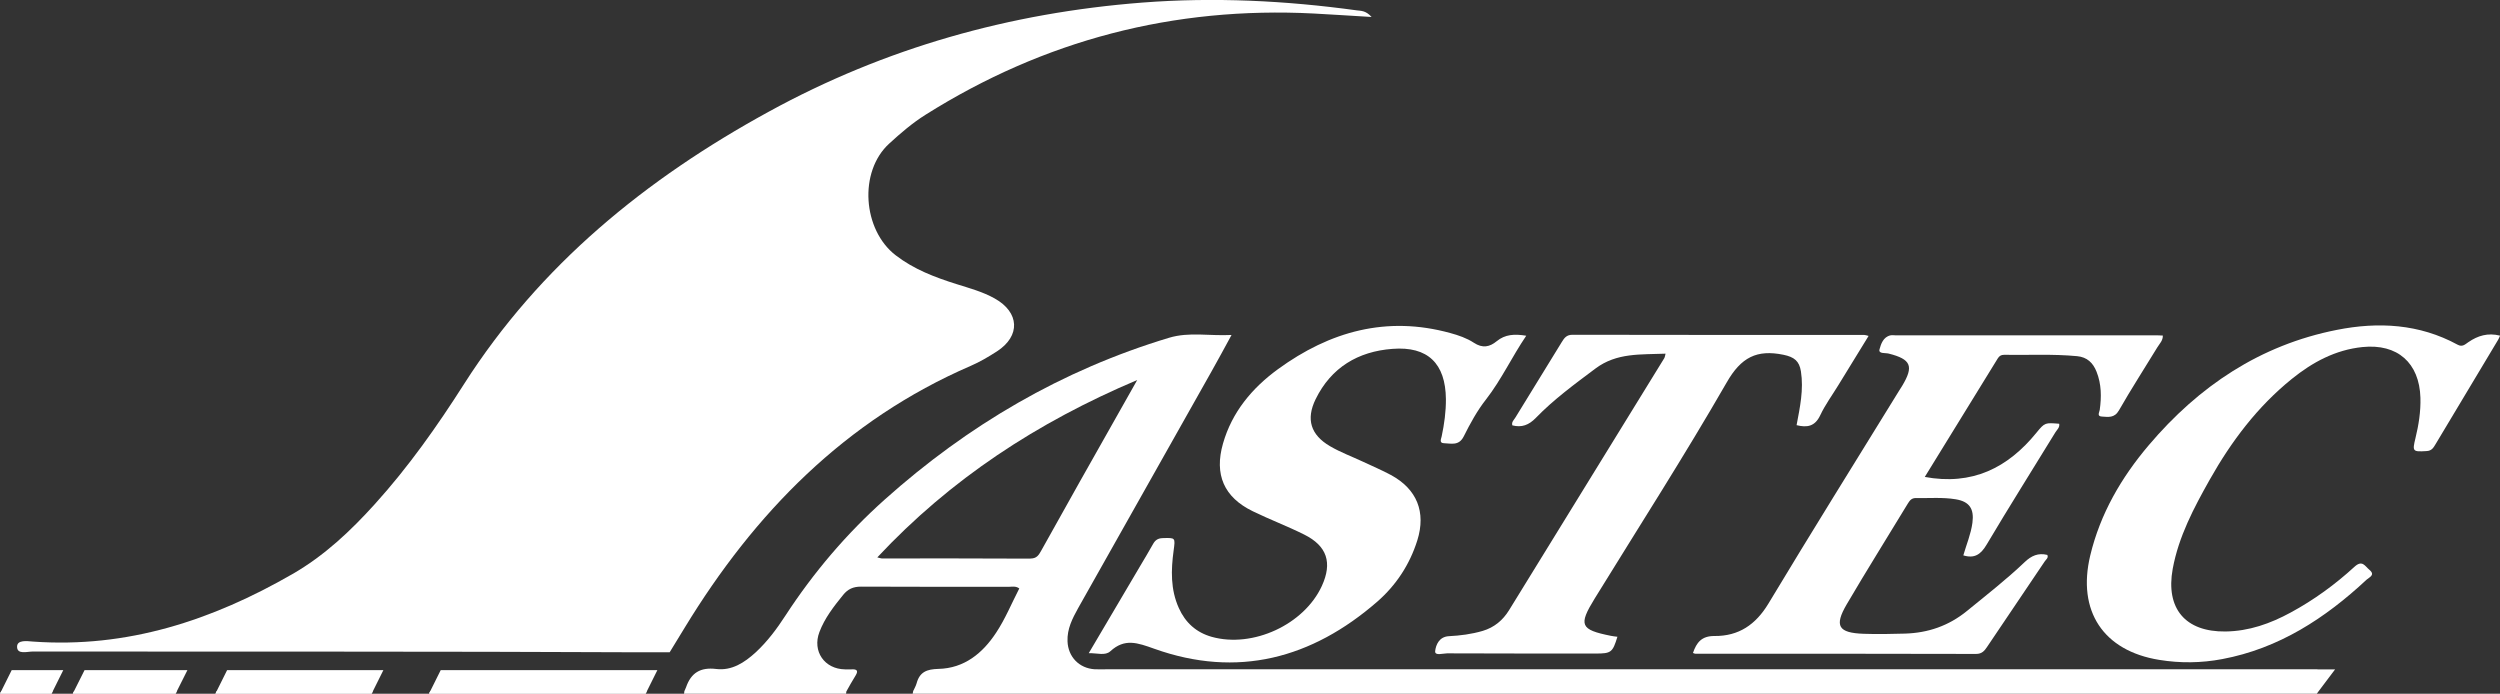
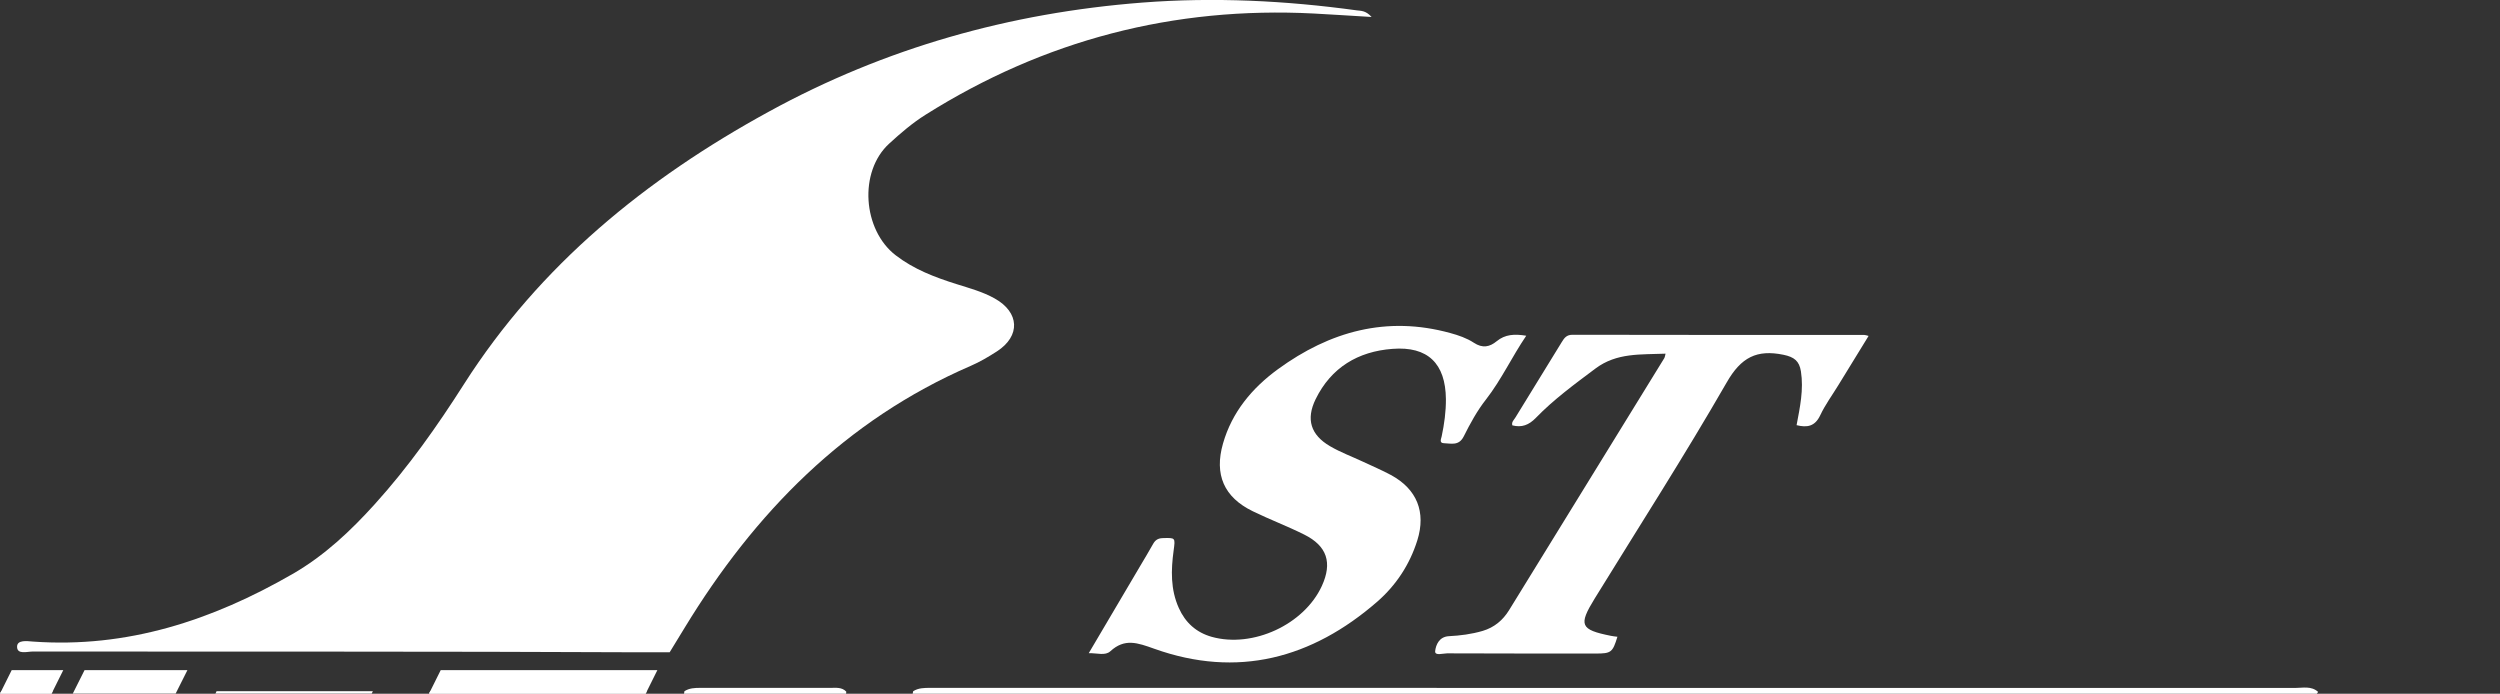
<svg xmlns="http://www.w3.org/2000/svg" id="_レイヤー_2" viewBox="0 0 260.77 72.36">
  <rect x="0" y="0" width="260.77" height="72.36" fill="#333333" stroke="none" />
  <defs>
    <style>.cls-1{fill:#fff;}</style>
  </defs>
  <g id="_レイヤー_1-2">
    <path class="cls-1" d="M88.27,72.15c0,.07,0,.14-.02.21h-16.9c.01-.09.03-.17.04-.26.51-.33,1.08-.35,1.66-.35,4.53,0,9.06,0,13.59,0,.56,0,1.17-.09,1.63.39Z" />
    <path class="cls-1" d="M143.06,1.77c-2.21-.13-4.11-.26-6.02-.36-14.62-.75-28.12,2.77-40.5,10.56-1.37.86-2.6,1.92-3.78,3-3.22,2.93-2.77,9.02.67,11.66,1.91,1.47,4.08,2.29,6.33,3,1.36.43,2.74.8,3.99,1.5,2.6,1.45,2.72,3.91.24,5.52-.87.56-1.78,1.1-2.73,1.51-13.11,5.67-22.55,15.35-29.84,27.31l-1.57,2.57h-3c-21.14-.1-42.28-.06-63.43-.08-.59,0-1.63.34-1.64-.49-.01-.75,1.03-.6,1.64-.55,9.84.71,18.7-2.21,27.1-7.05,3.33-1.92,6.05-4.49,8.58-7.29,3.5-3.87,6.5-8.12,9.29-12.5,7.94-12.45,18.99-21.42,31.78-28.42C92.31,5,105.35,1.34,119.14.27c7.5-.58,14.95-.21,22.38.81.43.06.92,0,1.54.68Z" />
    <path class="cls-1" d="M113.56,68.14c1.87-3.16,3.62-6.13,5.37-9.1.45-.76.91-1.52,1.34-2.29.23-.41.5-.6,1-.62,1.35-.04,1.33-.06,1.15,1.29-.28,2.04-.33,4.07.54,6,.68,1.52,1.81,2.55,3.44,3.01,4.28,1.19,9.63-1.28,11.48-5.31,1.11-2.42.55-4.17-1.84-5.36-1.76-.88-3.6-1.57-5.36-2.43-3.01-1.46-4.04-3.83-3.11-7.07.94-3.28,3.03-5.78,5.73-7.75,5.41-3.94,11.34-5.6,17.98-3.77.85.23,1.72.53,2.45,1.01.91.6,1.65.45,2.39-.16.88-.72,1.86-.77,3.08-.57-1.51,2.23-2.59,4.58-4.2,6.65-.92,1.17-1.65,2.51-2.32,3.85-.51,1.02-1.33.73-2.08.71-.51-.02-.27-.47-.22-.72.27-1.28.45-2.57.44-3.89-.04-3.7-1.88-5.52-5.58-5.23-3.58.27-6.39,1.94-8.01,5.25-1.02,2.09-.52,3.72,1.5,4.9,1.09.64,2.29,1.08,3.44,1.62.98.46,1.97.88,2.92,1.39,2.71,1.47,3.67,3.86,2.75,6.81-.79,2.52-2.21,4.68-4.18,6.4-6.82,5.93-14.58,8.01-23.26,4.91-1.77-.63-3.08-1.11-4.58.26-.54.49-1.33.19-2.26.2Z" />
-     <path class="cls-1" d="M200.72,49.74c5,.94,8.72-.94,11.71-4.62.87-1.07.91-1.03,2.36-.92.08.39-.23.62-.4.9-2.39,3.9-4.83,7.77-7.17,11.71-.6,1.01-1.25,1.48-2.43,1.12.32-1.12.79-2.21.95-3.4.19-1.45-.3-2.21-1.74-2.45-1.38-.23-2.77-.1-4.16-.13-.41,0-.61.21-.81.53-2.13,3.52-4.32,7-6.4,10.55-1.33,2.27-.88,2.99,1.78,3.08,1.43.05,2.85.02,4.28-.02,2.42-.07,4.58-.81,6.49-2.37,2.03-1.66,4.1-3.27,6-5.08.71-.68,1.42-.99,2.37-.76.15.31-.14.48-.27.68-1.99,2.97-4,5.93-6,8.9-.28.42-.54.75-1.16.75-9.76-.03-19.52-.02-29.28-.02-.07,0-.13-.04-.25-.08.37-1.09.9-1.78,2.25-1.77,2.52.02,4.29-1.18,5.62-3.38,4.48-7.45,9.08-14.82,13.64-22.22.1-.16.21-.32.31-.49,1.24-2.06.93-2.78-1.41-3.37-.35-.09-1.09.05-.95-.45.15-.54.38-1.28,1.14-1.45.18-.04.38,0,.58,0,9.11,0,18.21,0,27.32,0,.15,0,.31.01.51.02.02.52-.34.85-.56,1.21-1.34,2.2-2.74,4.36-4.02,6.6-.47.82-1.12.68-1.78.64-.54-.03-.26-.43-.22-.7.19-1.35.18-2.68-.33-3.97-.37-.94-.99-1.53-2.03-1.63-2.54-.24-5.09-.1-7.63-.14-.3,0-.49.12-.65.38-2.53,4.12-5.07,8.24-7.63,12.39Z" />
-     <path class="cls-1" d="M260.77,35.03c-.08.16-.12.3-.2.42-2.17,3.63-4.35,7.26-6.52,10.88-.22.36-.39.69-.93.72-1.45.09-1.51.05-1.17-1.34.34-1.39.56-2.79.52-4.22-.11-3.65-2.4-5.66-6.04-5.29-2.83.29-5.21,1.58-7.37,3.32-3.59,2.9-6.31,6.51-8.56,10.5-1.66,2.95-3.25,5.94-3.87,9.32-.75,4.13,1.31,6.58,5.5,6.53,2.45-.03,4.68-.82,6.81-1.98,2.42-1.31,4.63-2.92,6.65-4.77.82-.75,1.09-.07,1.55.31.67.55-.02.79-.28,1.03-4.32,4.03-9.15,7.18-15.07,8.29-2.17.41-4.37.44-6.57.08-5.82-.94-8.58-5.09-7.19-10.89,1.04-4.35,3.24-8.13,6.11-11.51,5.21-6.14,11.6-10.44,19.61-12.02,4.33-.86,8.6-.63,12.59,1.54.52.29.81-.05,1.13-.26.99-.68,2.04-1,3.3-.68Z" />
    <path class="cls-1" d="M187.4,44.34c.35-1.86.75-3.7.45-5.61-.17-1.08-.71-1.49-1.8-1.72-2.8-.58-4.44.26-5.94,2.88-4.39,7.63-9.15,15.04-13.77,22.54-1.71,2.78-1.51,3.25,1.68,3.89.23.05.46.07.69.1-.5,1.63-.65,1.75-2.26,1.75-5.17,0-10.34,0-15.51-.02-.43,0-1.3.29-1.24-.24.07-.62.4-1.49,1.42-1.55,1.19-.06,2.37-.21,3.53-.55,1.22-.36,2.11-1.12,2.75-2.15,5.41-8.77,10.81-17.54,16.21-26.32.05-.09.06-.21.12-.45-2.58.11-5.08-.12-7.31,1.55-2.16,1.62-4.34,3.21-6.22,5.15-.73.75-1.47,1.03-2.45.78-.11-.35.17-.57.32-.82,1.6-2.62,3.23-5.24,4.83-7.86.27-.44.5-.77,1.13-.77,10.15.02,20.29.02,30.44.02.1,0,.21.04.44.1-1.07,1.74-2.11,3.44-3.15,5.13-.64,1.05-1.38,2.05-1.9,3.16-.55,1.16-1.37,1.29-2.46,1.02Z" />
    <path class="cls-1" d="M241.8,72.17s0,0,0,0c-.72-.65-1.61-.41-2.43-.41-44.94-.01-89.87-.01-134.81-.01-2.51,0-5.01,0-7.52,0-.62,0-1.24,0-1.79.35-.02.09-.03.18-.05.26h146.46l.14-.19Z" />
-     <path class="cls-1" d="M241.73,69.81c-42.05,0-84.1,0-126.15,0-.46,0-.93.02-1.39,0-1.63-.1-2.78-1.3-2.84-2.92-.05-1.29.51-2.38,1.11-3.46,4.65-8.24,9.29-16.48,13.93-24.72.67-1.19,1.32-2.39,2.07-3.77-2.32.12-4.41-.34-6.51.29-11.19,3.37-21,9.13-29.67,16.88-3.98,3.56-7.42,7.6-10.34,12.08-.9,1.39-1.89,2.72-3.11,3.85-1.17,1.07-2.49,1.94-4.13,1.74-1.64-.2-2.62.4-3.14,1.91-.05.14-.12.28-.18.42,5.63.02,11.25.03,16.88.05.32-.56.63-1.14.98-1.69.33-.53.12-.68-.41-.65-.23.01-.46,0-.69,0-2.14-.03-3.43-1.89-2.67-3.89.55-1.46,1.5-2.67,2.47-3.87.5-.62,1.06-.87,1.87-.87,5.13.03,10.25.01,15.38.02.36,0,.75-.11,1.13.17-.81,1.57-1.47,3.19-2.42,4.62-1.4,2.13-3.32,3.71-6.01,3.77-1.22.03-1.96.32-2.28,1.5-.08.29-.24.56-.37.84.62.01,1.23.03,1.85.03,47.69,0,95.39,0,143.08,0,.54,0,1.08.02,1.62.04.54-.72,1.09-1.44,1.78-2.36h-1.84ZM107.47,58.27c-5.17-.03-10.34-.02-15.5-.02-.1,0-.2-.05-.46-.11,7.64-8.17,16.67-14.08,27.11-18.5-2.1,3.72-4.04,7.16-5.98,10.59-1.36,2.41-2.71,4.83-4.05,7.24-.25.45-.47.79-1.11.79Z" />
    <polygon class="cls-1" points="67.35 72.35 44.75 72.35 45.97 69.9 68.57 69.9 67.35 72.35" />
    <polygon class="cls-1" points="5.38 72.35 0 72.35 1.22 69.9 6.6 69.9 5.38 72.35" />
    <polygon class="cls-1" points="18.32 72.35 7.59 72.35 8.82 69.9 19.55 69.9 18.32 72.35" />
-     <polygon class="cls-1" points="38.77 72.35 22.47 72.35 23.69 69.9 39.99 69.9 38.77 72.35" />
    <polygon class="cls-1" points="22.59 72.1 22.47 72.35 38.77 72.35 38.89 72.1 22.59 72.1" />
    <polygon class="cls-1" points="44.87 72.1 44.75 72.35 67.35 72.35 67.47 72.1 44.87 72.1" />
-     <polygon class="cls-1" points="7.72 72.1 7.59 72.35 18.32 72.35 18.45 72.1 7.72 72.1" />
    <polygon class="cls-1" points=".12 72.1 0 72.35 5.38 72.35 5.5 72.1 .12 72.1" />
  </g>
</svg>